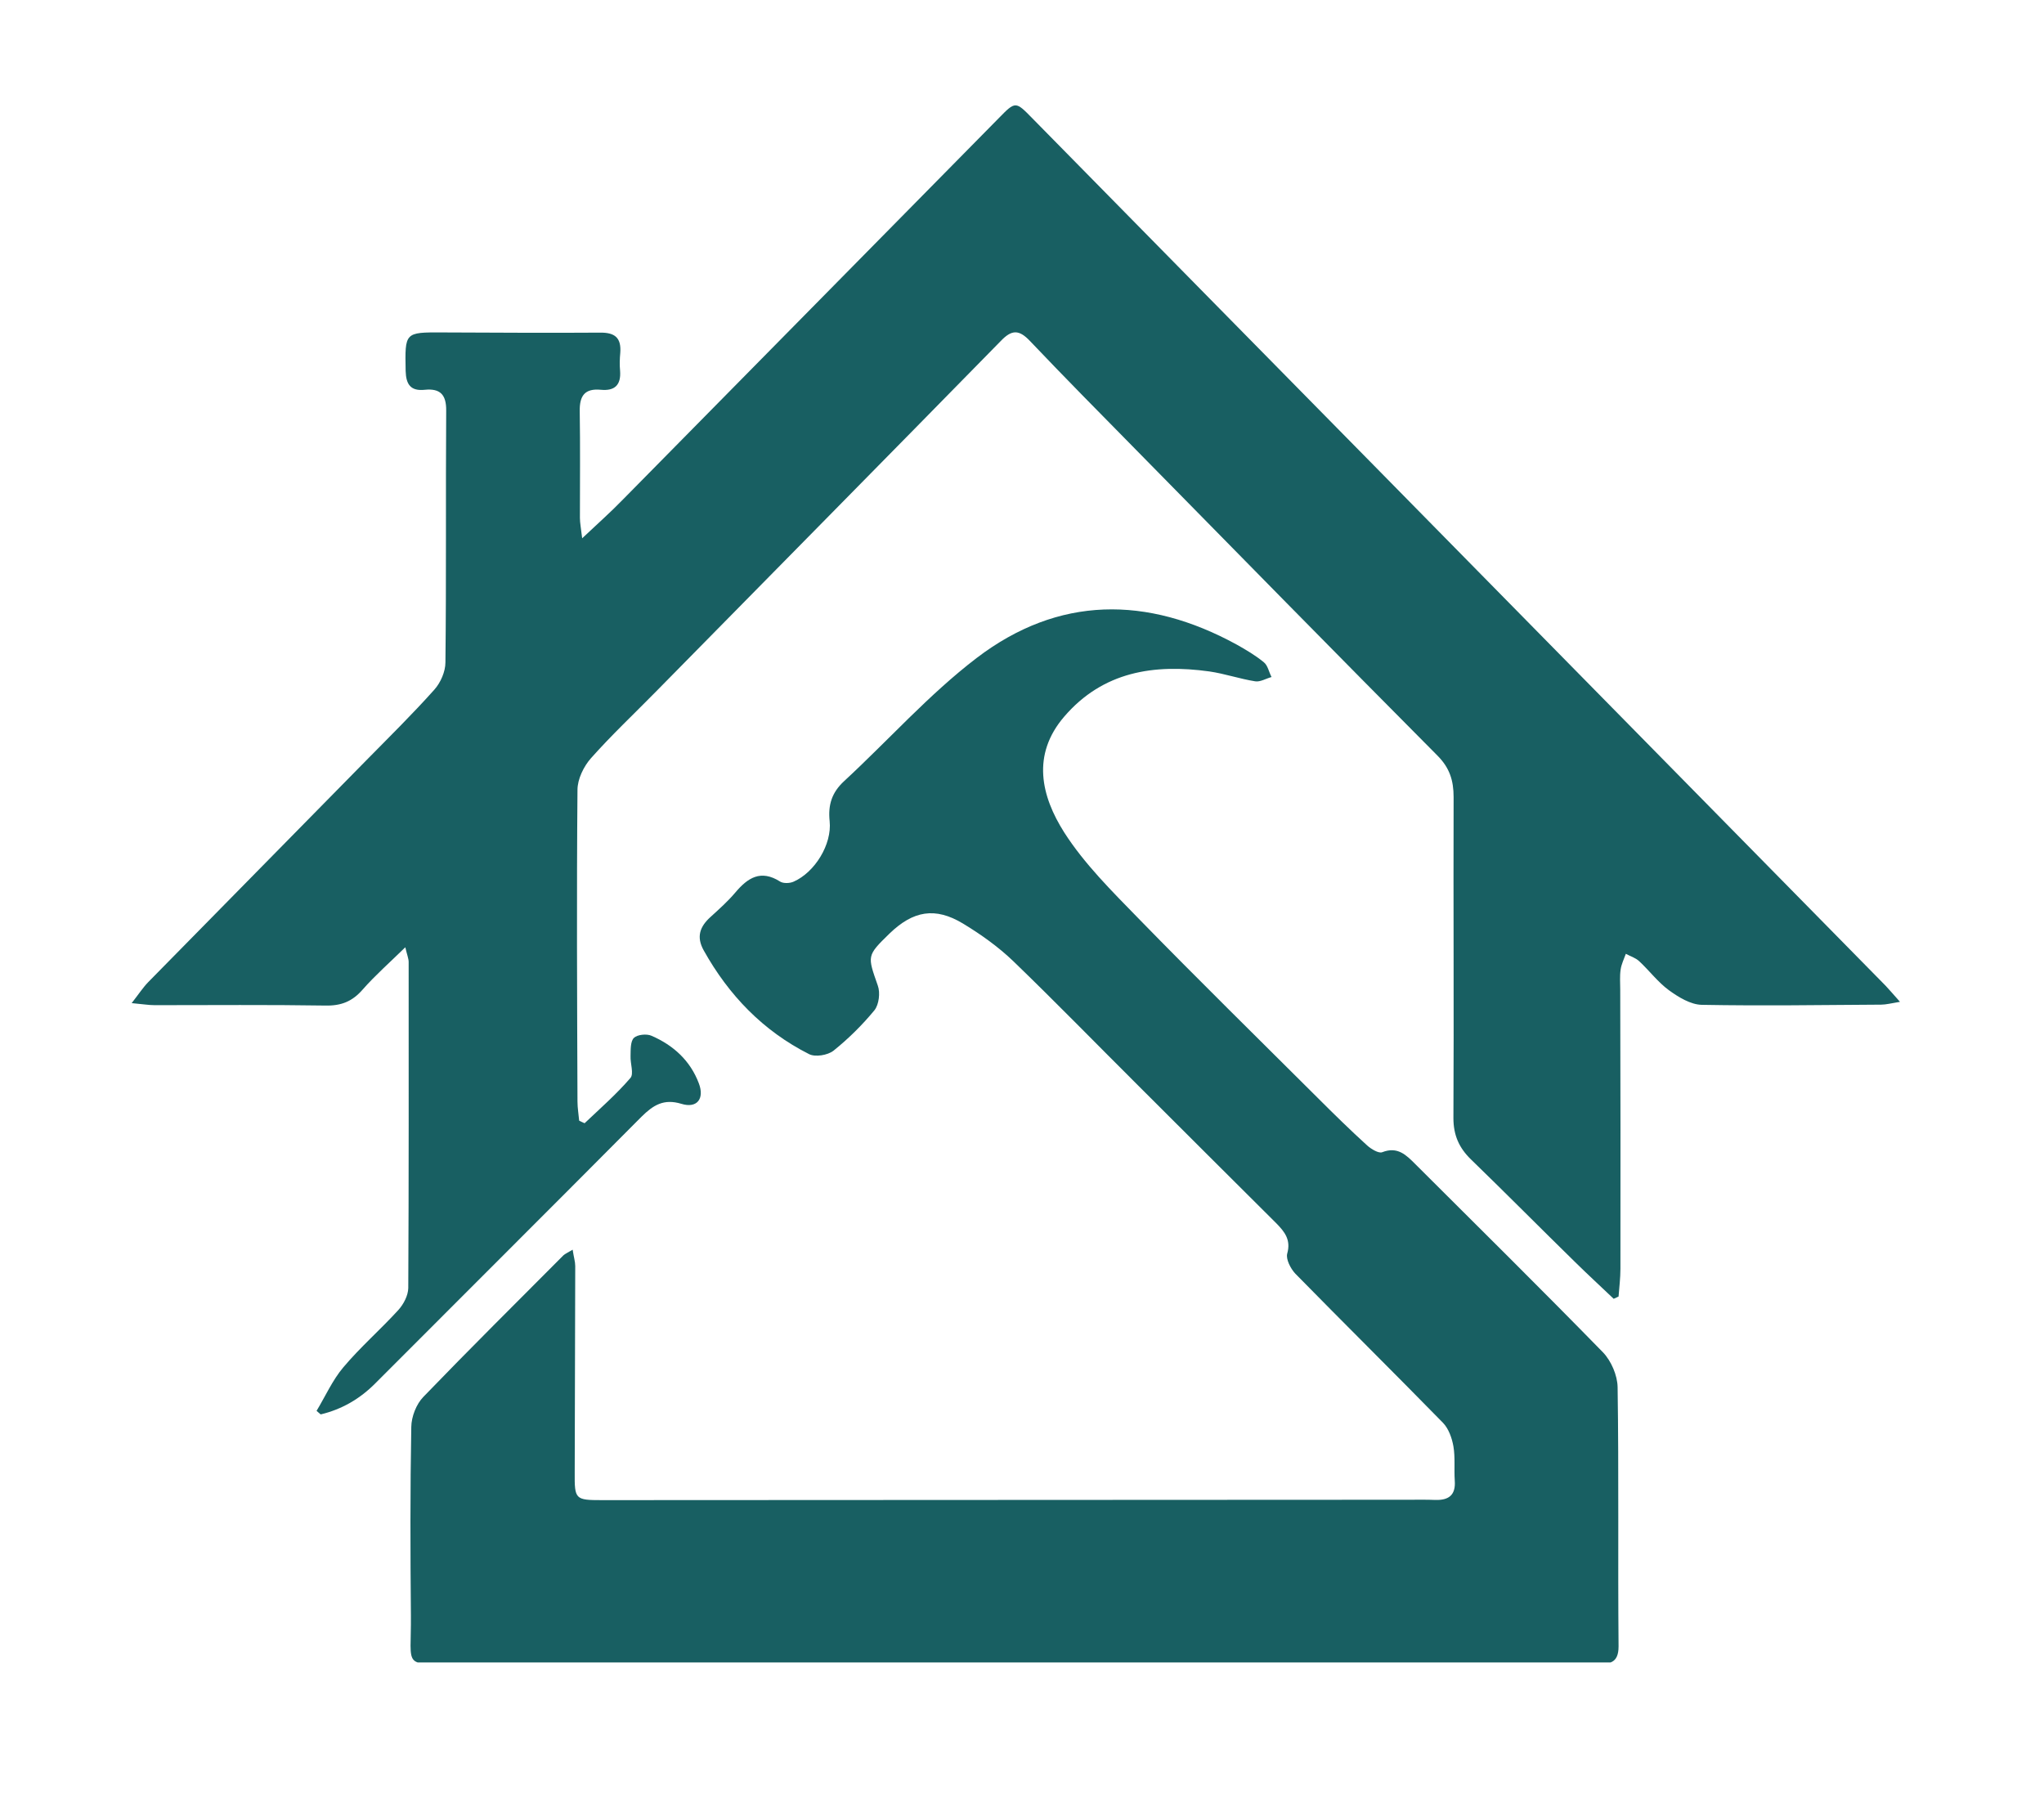
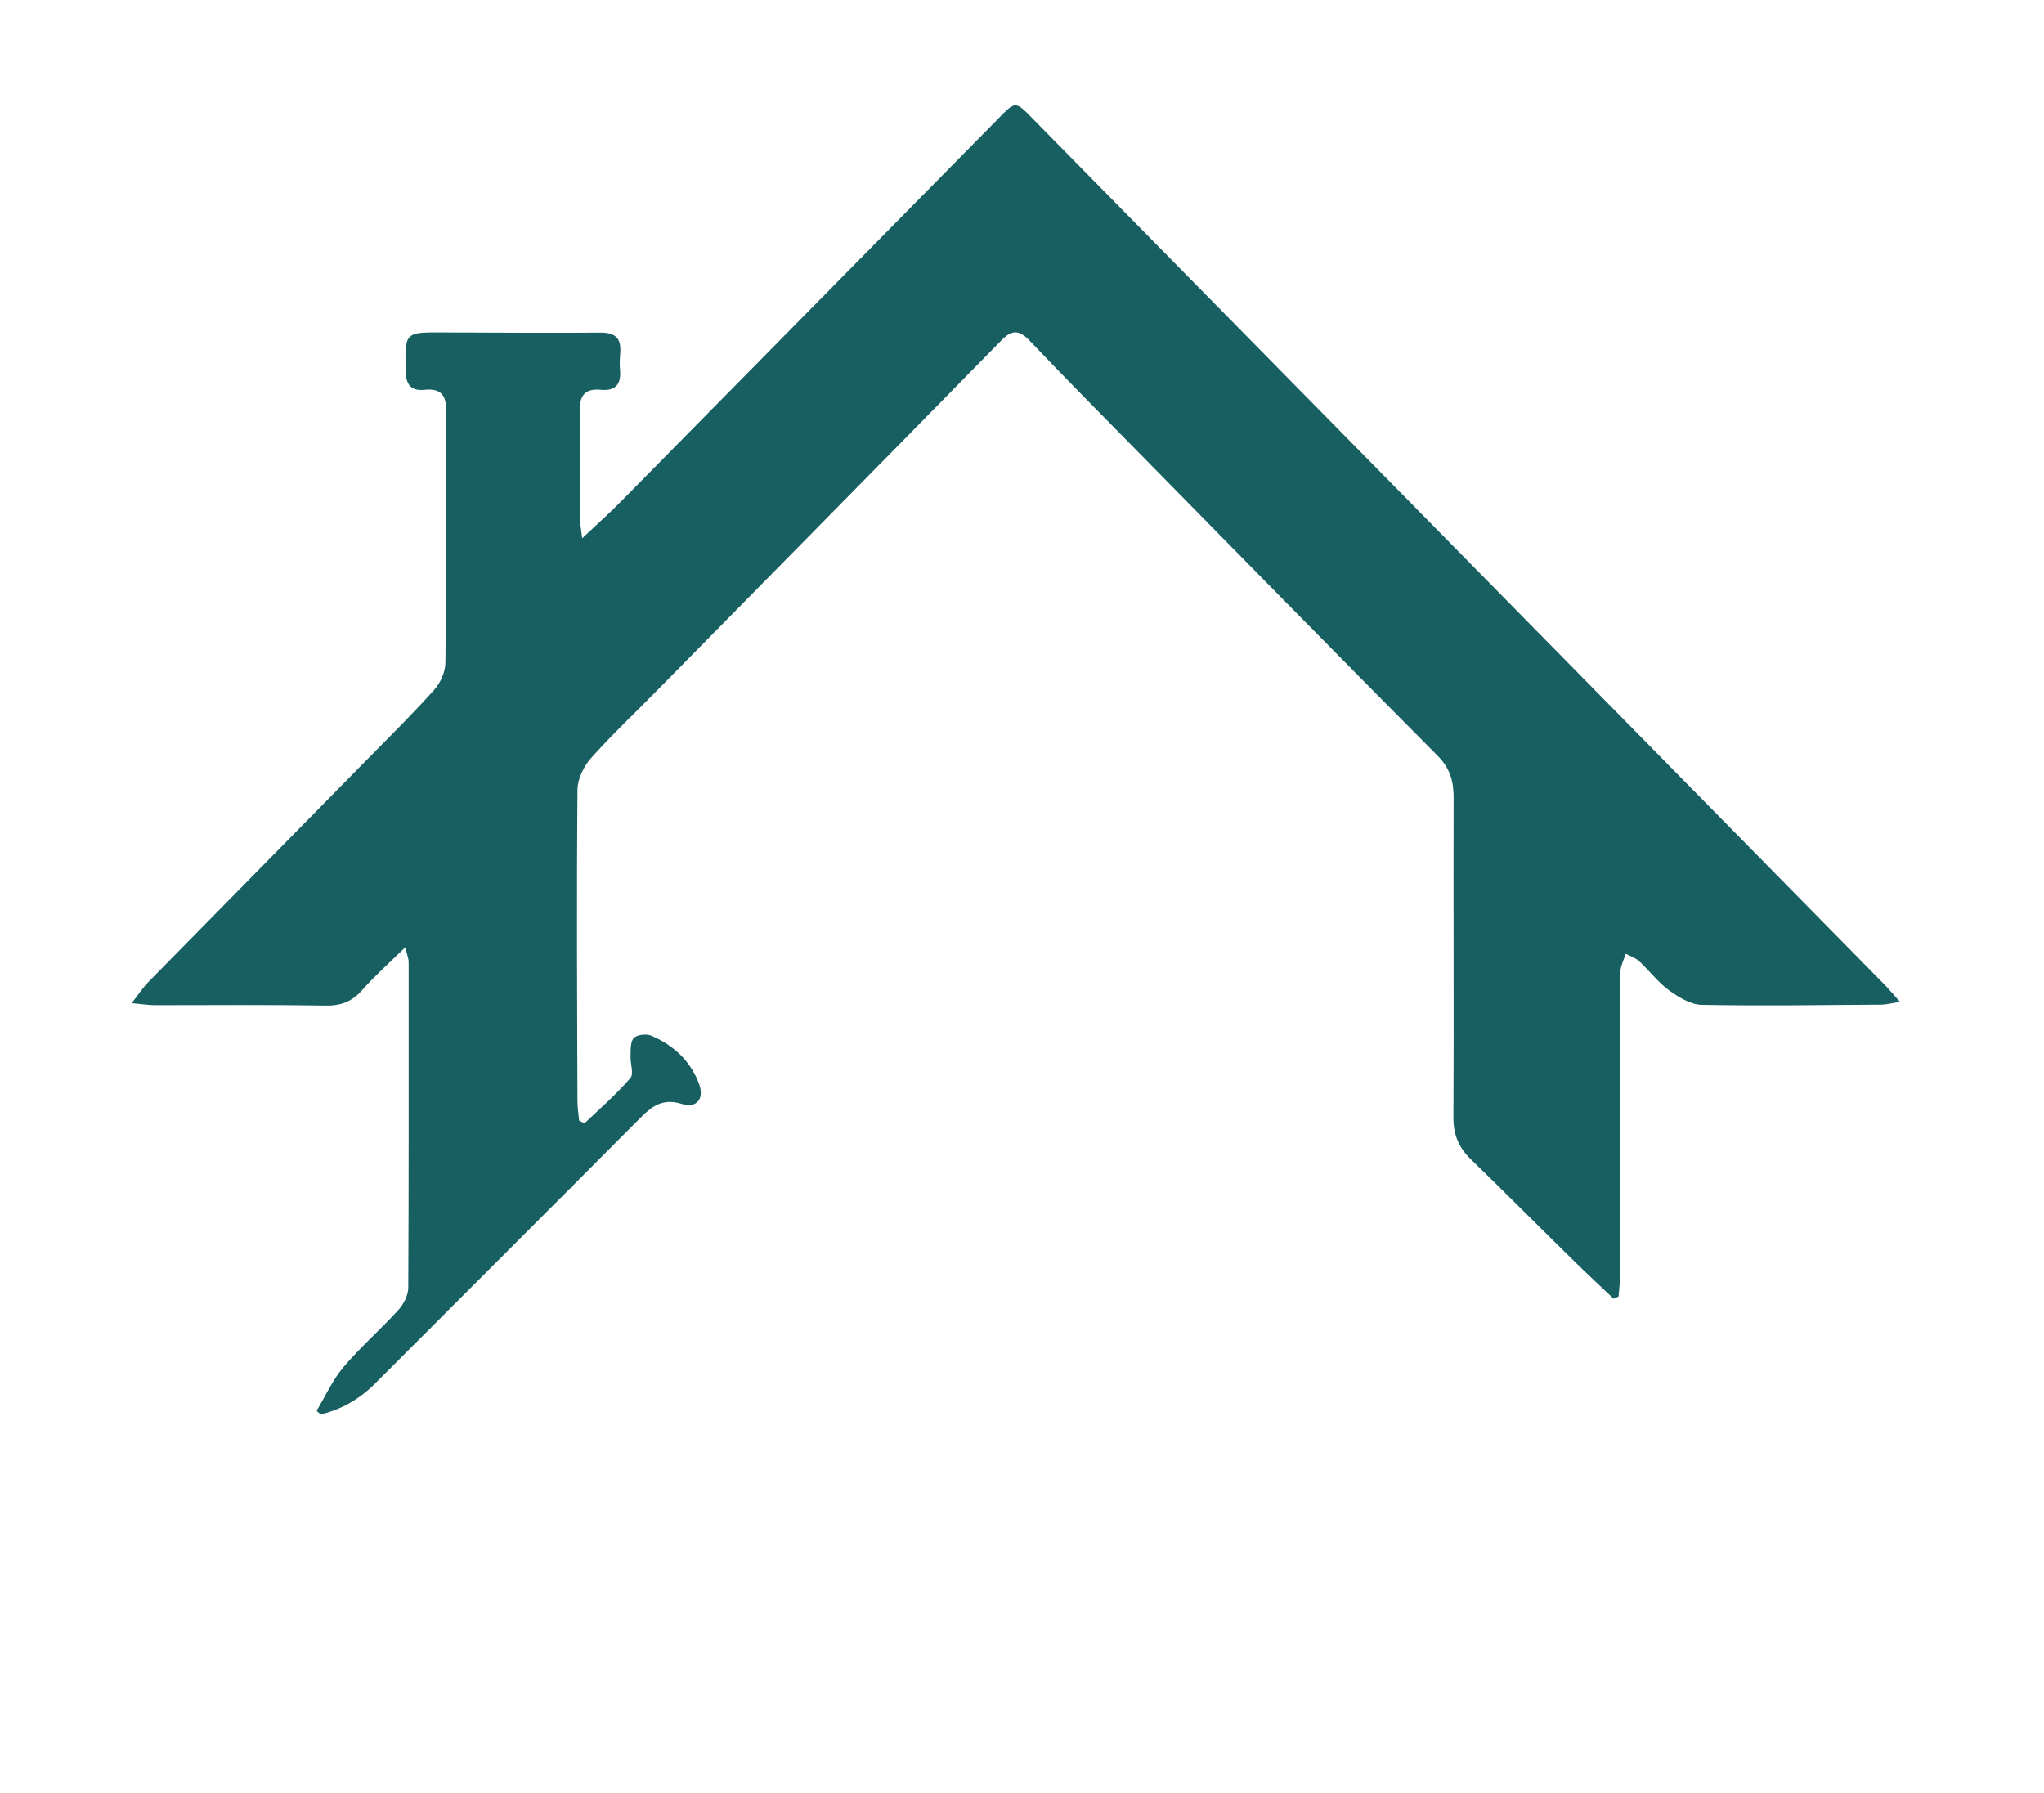
<svg xmlns="http://www.w3.org/2000/svg" width="57" zoomAndPan="magnify" viewBox="0 0 42.75 37.5" height="50" preserveAspectRatio="xMidYMid meet" version="1.0">
  <defs>
    <clipPath id="a270f935aa">
      <path d="M 2.754 2.203 L 39.738 2.203 L 39.738 29.582 L 2.754 29.582 Z M 2.754 2.203 " clip-rule="nonzero" />
    </clipPath>
    <clipPath id="beae7e647f">
-       <path d="M 8.578 12.738 L 33.859 12.738 L 33.859 34.77 L 8.578 34.77 Z M 8.578 12.738 " clip-rule="nonzero" />
-     </clipPath>
+       </clipPath>
  </defs>
  <g clip-path="url(#a270f935aa)">
    <path fill="#185f62" d="M 39.438 20.617 C 35.871 16.992 32.301 13.363 28.734 9.734 C 26.352 7.316 23.973 4.895 21.59 2.473 C 21.242 2.117 21.238 2.113 20.891 2.469 C 18.266 5.129 15.648 7.793 13.023 10.453 C 12.773 10.711 12.504 10.949 12.176 11.258 C 12.152 11.047 12.129 10.938 12.129 10.832 C 12.129 10.086 12.137 9.34 12.125 8.594 C 12.121 8.273 12.234 8.121 12.566 8.152 C 12.855 8.18 12.992 8.055 12.969 7.754 C 12.957 7.629 12.961 7.504 12.973 7.379 C 12.996 7.066 12.863 6.953 12.551 6.957 C 11.453 6.965 10.352 6.957 9.254 6.953 C 8.461 6.949 8.469 6.949 8.484 7.758 C 8.492 8.043 8.59 8.184 8.887 8.152 C 9.207 8.121 9.336 8.254 9.332 8.59 C 9.32 10.344 9.336 12.102 9.316 13.855 C 9.316 14.047 9.215 14.277 9.086 14.422 C 8.633 14.93 8.145 15.41 7.668 15.895 C 6.145 17.445 4.621 18.992 3.102 20.539 C 2.992 20.652 2.906 20.785 2.754 20.98 C 2.977 21 3.109 21.023 3.238 21.023 C 4.426 21.023 5.613 21.012 6.801 21.031 C 7.137 21.039 7.371 20.945 7.59 20.691 C 7.848 20.398 8.145 20.137 8.477 19.812 C 8.516 19.98 8.547 20.051 8.547 20.121 C 8.547 22.395 8.551 24.668 8.539 26.941 C 8.535 27.098 8.441 27.277 8.332 27.398 C 7.957 27.809 7.535 28.176 7.18 28.598 C 6.953 28.867 6.805 29.203 6.621 29.508 C 6.648 29.531 6.68 29.559 6.707 29.582 C 7.148 29.477 7.527 29.258 7.852 28.93 C 9.707 27.07 11.566 25.219 13.418 23.355 C 13.66 23.117 13.879 22.973 14.25 23.086 C 14.578 23.188 14.738 22.98 14.617 22.66 C 14.438 22.184 14.086 21.863 13.629 21.664 C 13.527 21.617 13.332 21.637 13.258 21.707 C 13.184 21.781 13.191 21.953 13.188 22.086 C 13.18 22.242 13.262 22.461 13.184 22.547 C 12.891 22.887 12.551 23.184 12.227 23.492 C 12.188 23.477 12.152 23.457 12.113 23.438 C 12.102 23.305 12.078 23.172 12.078 23.039 C 12.07 20.867 12.059 18.691 12.078 16.52 C 12.078 16.297 12.207 16.031 12.359 15.859 C 12.785 15.379 13.254 14.938 13.707 14.477 C 16.113 12.031 18.527 9.586 20.93 7.133 C 21.16 6.891 21.312 6.891 21.539 7.129 C 22.27 7.898 23.016 8.652 23.762 9.41 C 25.859 11.543 27.953 13.68 30.062 15.801 C 30.32 16.059 30.402 16.324 30.402 16.672 C 30.395 18.91 30.41 21.145 30.398 23.383 C 30.398 23.742 30.516 24.008 30.766 24.25 C 31.5 24.961 32.219 25.688 32.949 26.402 C 33.211 26.66 33.484 26.91 33.75 27.164 C 33.785 27.148 33.82 27.133 33.852 27.117 C 33.867 26.922 33.891 26.73 33.891 26.535 C 33.895 24.59 33.891 22.645 33.887 20.699 C 33.887 20.559 33.875 20.418 33.895 20.281 C 33.91 20.168 33.965 20.059 34.004 19.949 C 34.098 20 34.207 20.031 34.285 20.105 C 34.496 20.301 34.676 20.543 34.906 20.711 C 35.105 20.855 35.359 21.012 35.594 21.016 C 36.844 21.039 38.094 21.02 39.344 21.012 C 39.445 21.012 39.551 20.984 39.738 20.953 C 39.598 20.797 39.52 20.703 39.438 20.617 " fill-opacity="1" fill-rule="nonzero" />
  </g>
  <g clip-path="url(#beae7e647f)">
-     <path fill="#185f62" d="M 33.832 29.012 C 33.828 28.766 33.699 28.465 33.527 28.285 C 32.234 26.961 30.914 25.656 29.602 24.348 C 29.41 24.156 29.23 23.973 28.91 24.098 C 28.836 24.129 28.676 24.031 28.594 23.957 C 28.238 23.633 27.895 23.297 27.555 22.957 C 26.305 21.711 25.043 20.473 23.809 19.207 C 23.258 18.641 22.68 18.07 22.258 17.41 C 21.777 16.652 21.57 15.789 22.258 14.988 C 23.07 14.043 24.137 13.883 25.293 14.043 C 25.617 14.09 25.93 14.199 26.254 14.25 C 26.359 14.266 26.48 14.191 26.594 14.16 C 26.539 14.055 26.516 13.918 26.434 13.852 C 26.258 13.707 26.059 13.59 25.863 13.48 C 23.992 12.457 22.137 12.457 20.426 13.762 C 19.43 14.523 18.582 15.48 17.656 16.336 C 17.398 16.574 17.316 16.832 17.352 17.176 C 17.402 17.66 17.043 18.242 16.602 18.438 C 16.52 18.477 16.383 18.48 16.316 18.438 C 15.91 18.18 15.637 18.359 15.375 18.672 C 15.219 18.855 15.039 19.016 14.863 19.176 C 14.637 19.379 14.559 19.594 14.719 19.879 C 15.242 20.816 15.961 21.562 16.922 22.047 C 17.051 22.113 17.309 22.07 17.43 21.977 C 17.742 21.727 18.035 21.438 18.289 21.129 C 18.383 21.012 18.414 20.762 18.359 20.613 C 18.141 19.988 18.125 19.992 18.602 19.527 C 19.098 19.047 19.559 18.965 20.141 19.316 C 20.516 19.543 20.883 19.805 21.195 20.105 C 22.086 20.965 22.949 21.852 23.824 22.723 C 24.781 23.68 25.738 24.633 26.695 25.586 C 26.867 25.762 27.004 25.93 26.922 26.219 C 26.891 26.336 26.992 26.531 27.09 26.637 C 28.113 27.68 29.156 28.711 30.18 29.758 C 30.297 29.879 30.367 30.074 30.398 30.25 C 30.438 30.48 30.41 30.727 30.426 30.965 C 30.449 31.27 30.301 31.379 30.02 31.371 C 29.832 31.363 29.641 31.367 29.453 31.367 C 23.832 31.371 18.211 31.371 12.59 31.375 C 12.031 31.375 12.016 31.359 12.02 30.801 C 12.023 29.363 12.027 27.922 12.031 26.48 C 12.031 26.387 12 26.293 11.977 26.137 C 11.867 26.203 11.82 26.223 11.785 26.254 C 10.805 27.238 9.82 28.215 8.855 29.215 C 8.707 29.367 8.605 29.629 8.602 29.844 C 8.578 31.156 8.582 32.473 8.594 33.785 C 8.605 34.918 8.398 34.797 9.59 34.797 C 15.793 34.805 21.996 34.797 28.195 34.797 C 29.926 34.797 31.656 34.797 33.387 34.801 C 33.648 34.801 33.852 34.801 33.852 34.434 C 33.836 32.625 33.859 30.82 33.832 29.012 " fill-opacity="1" fill-rule="nonzero" />
-   </g>
+     </g>
</svg>